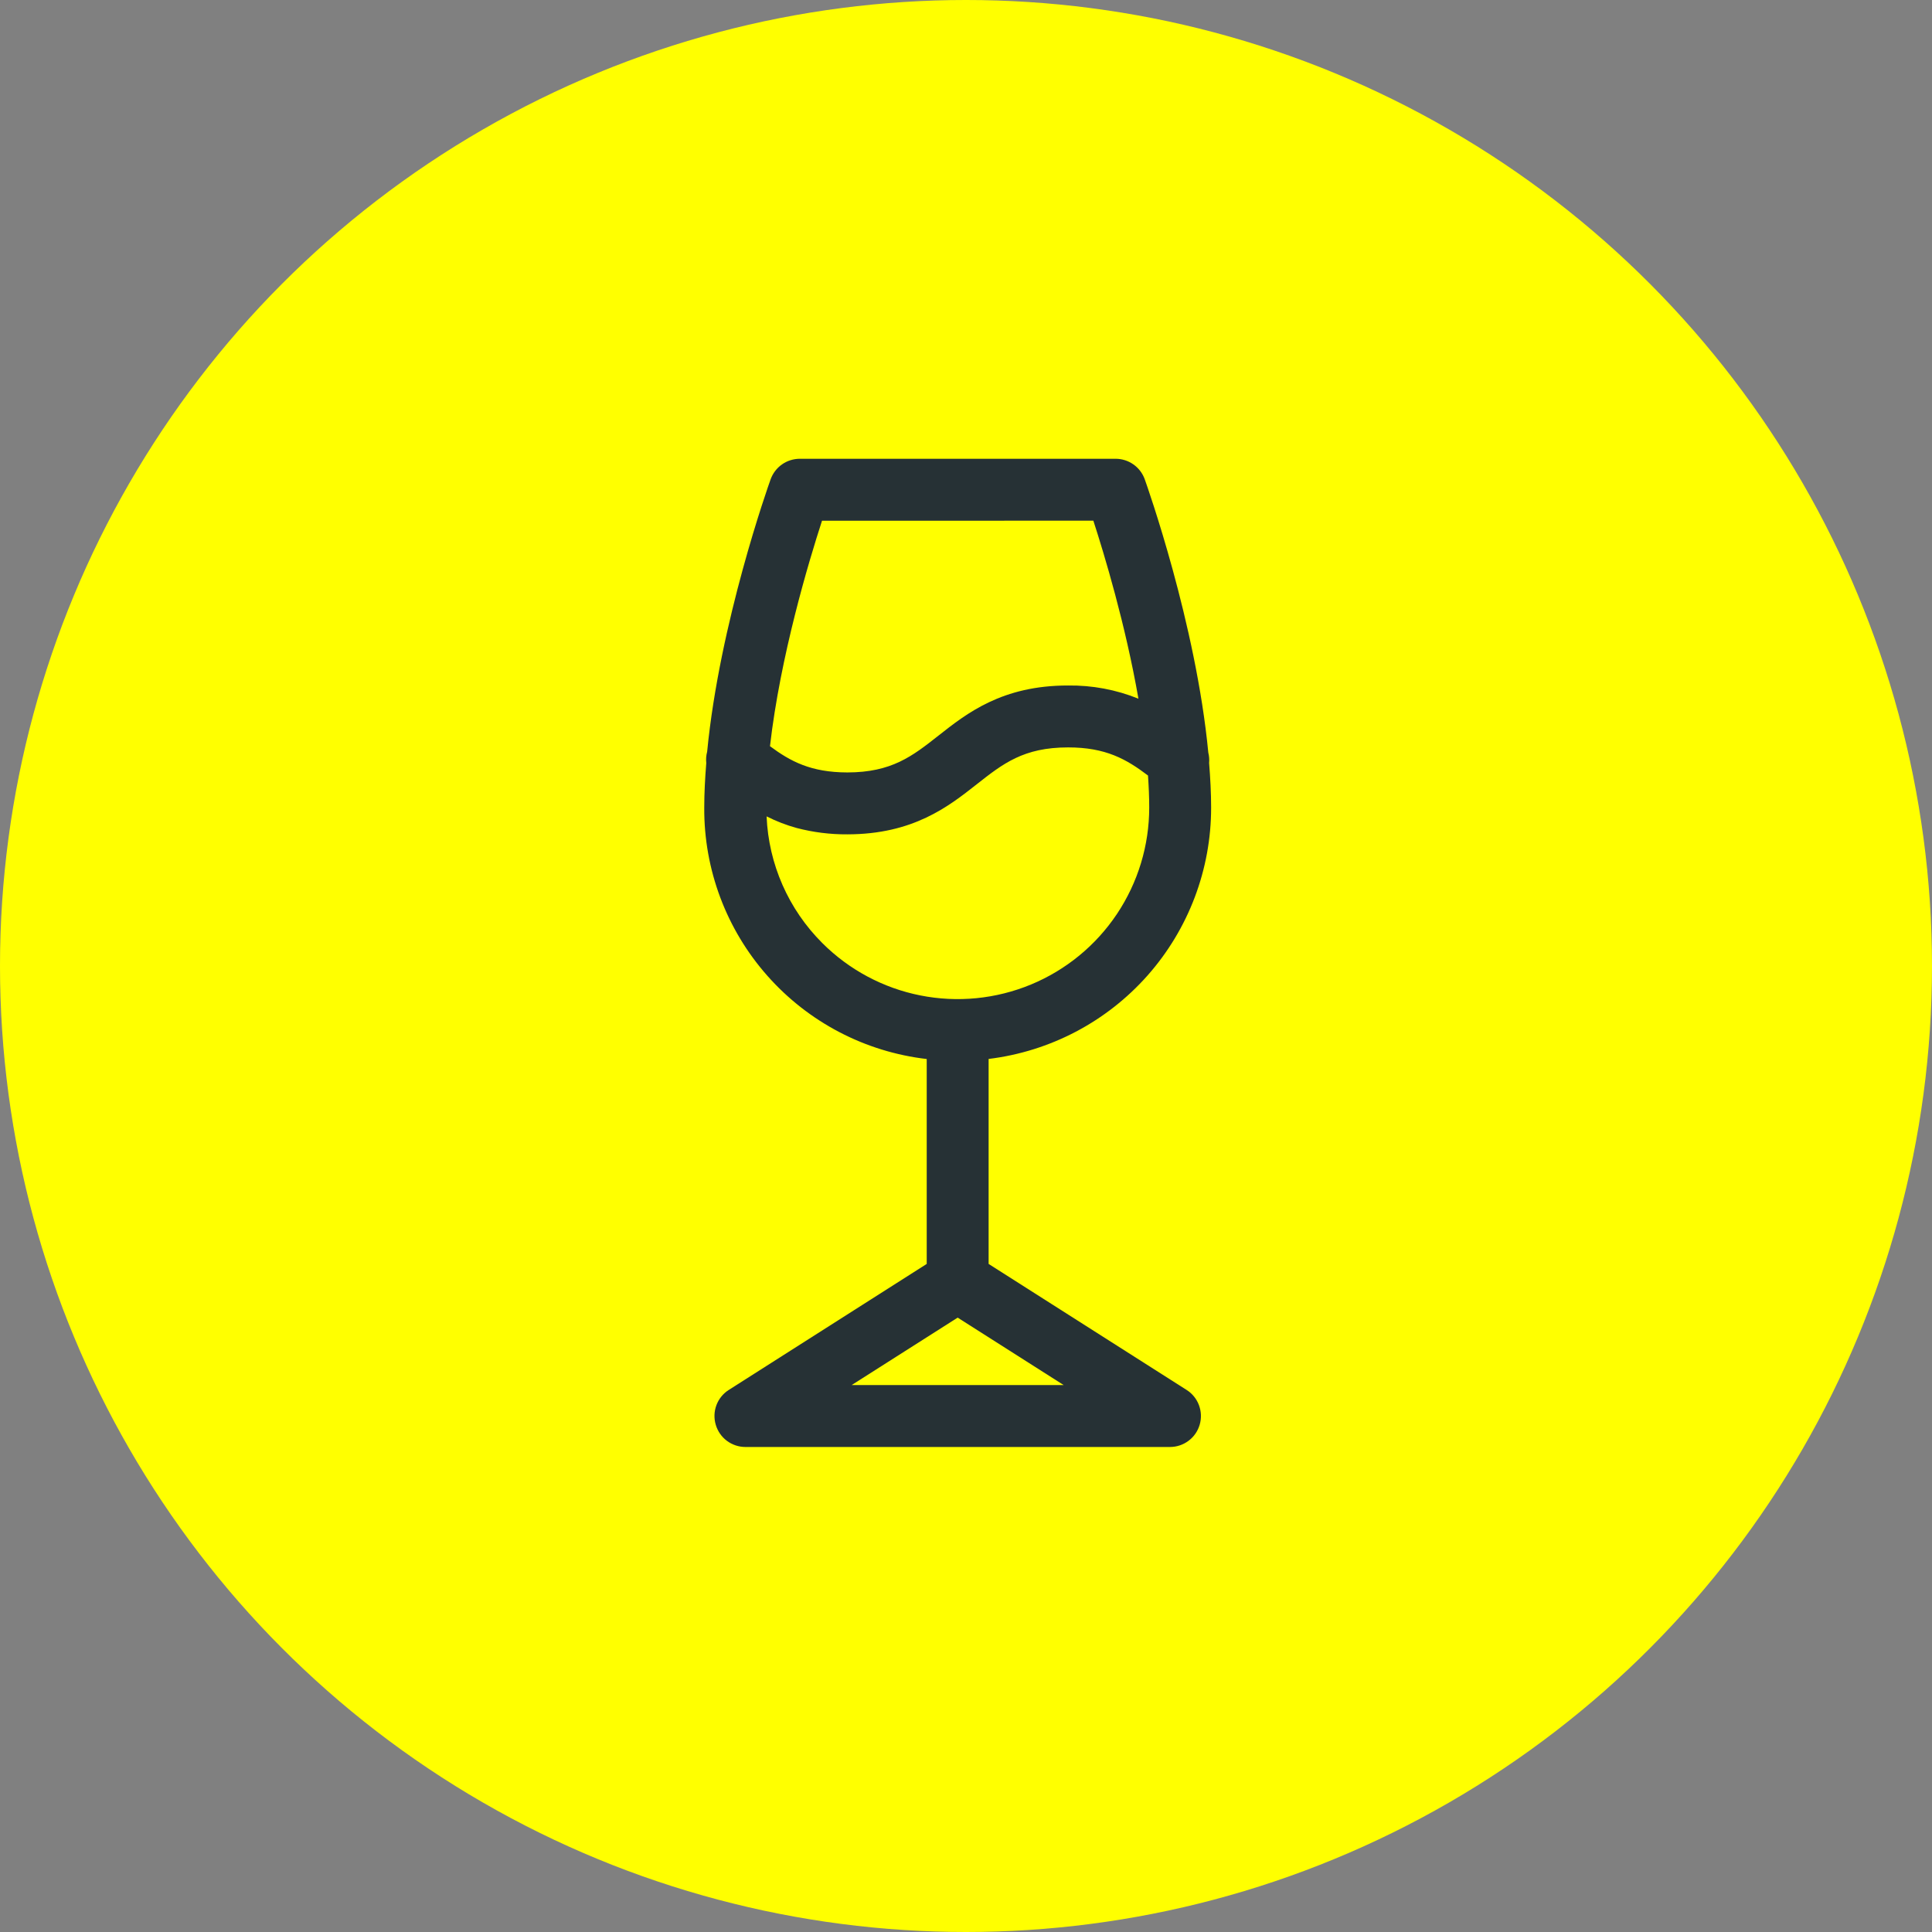
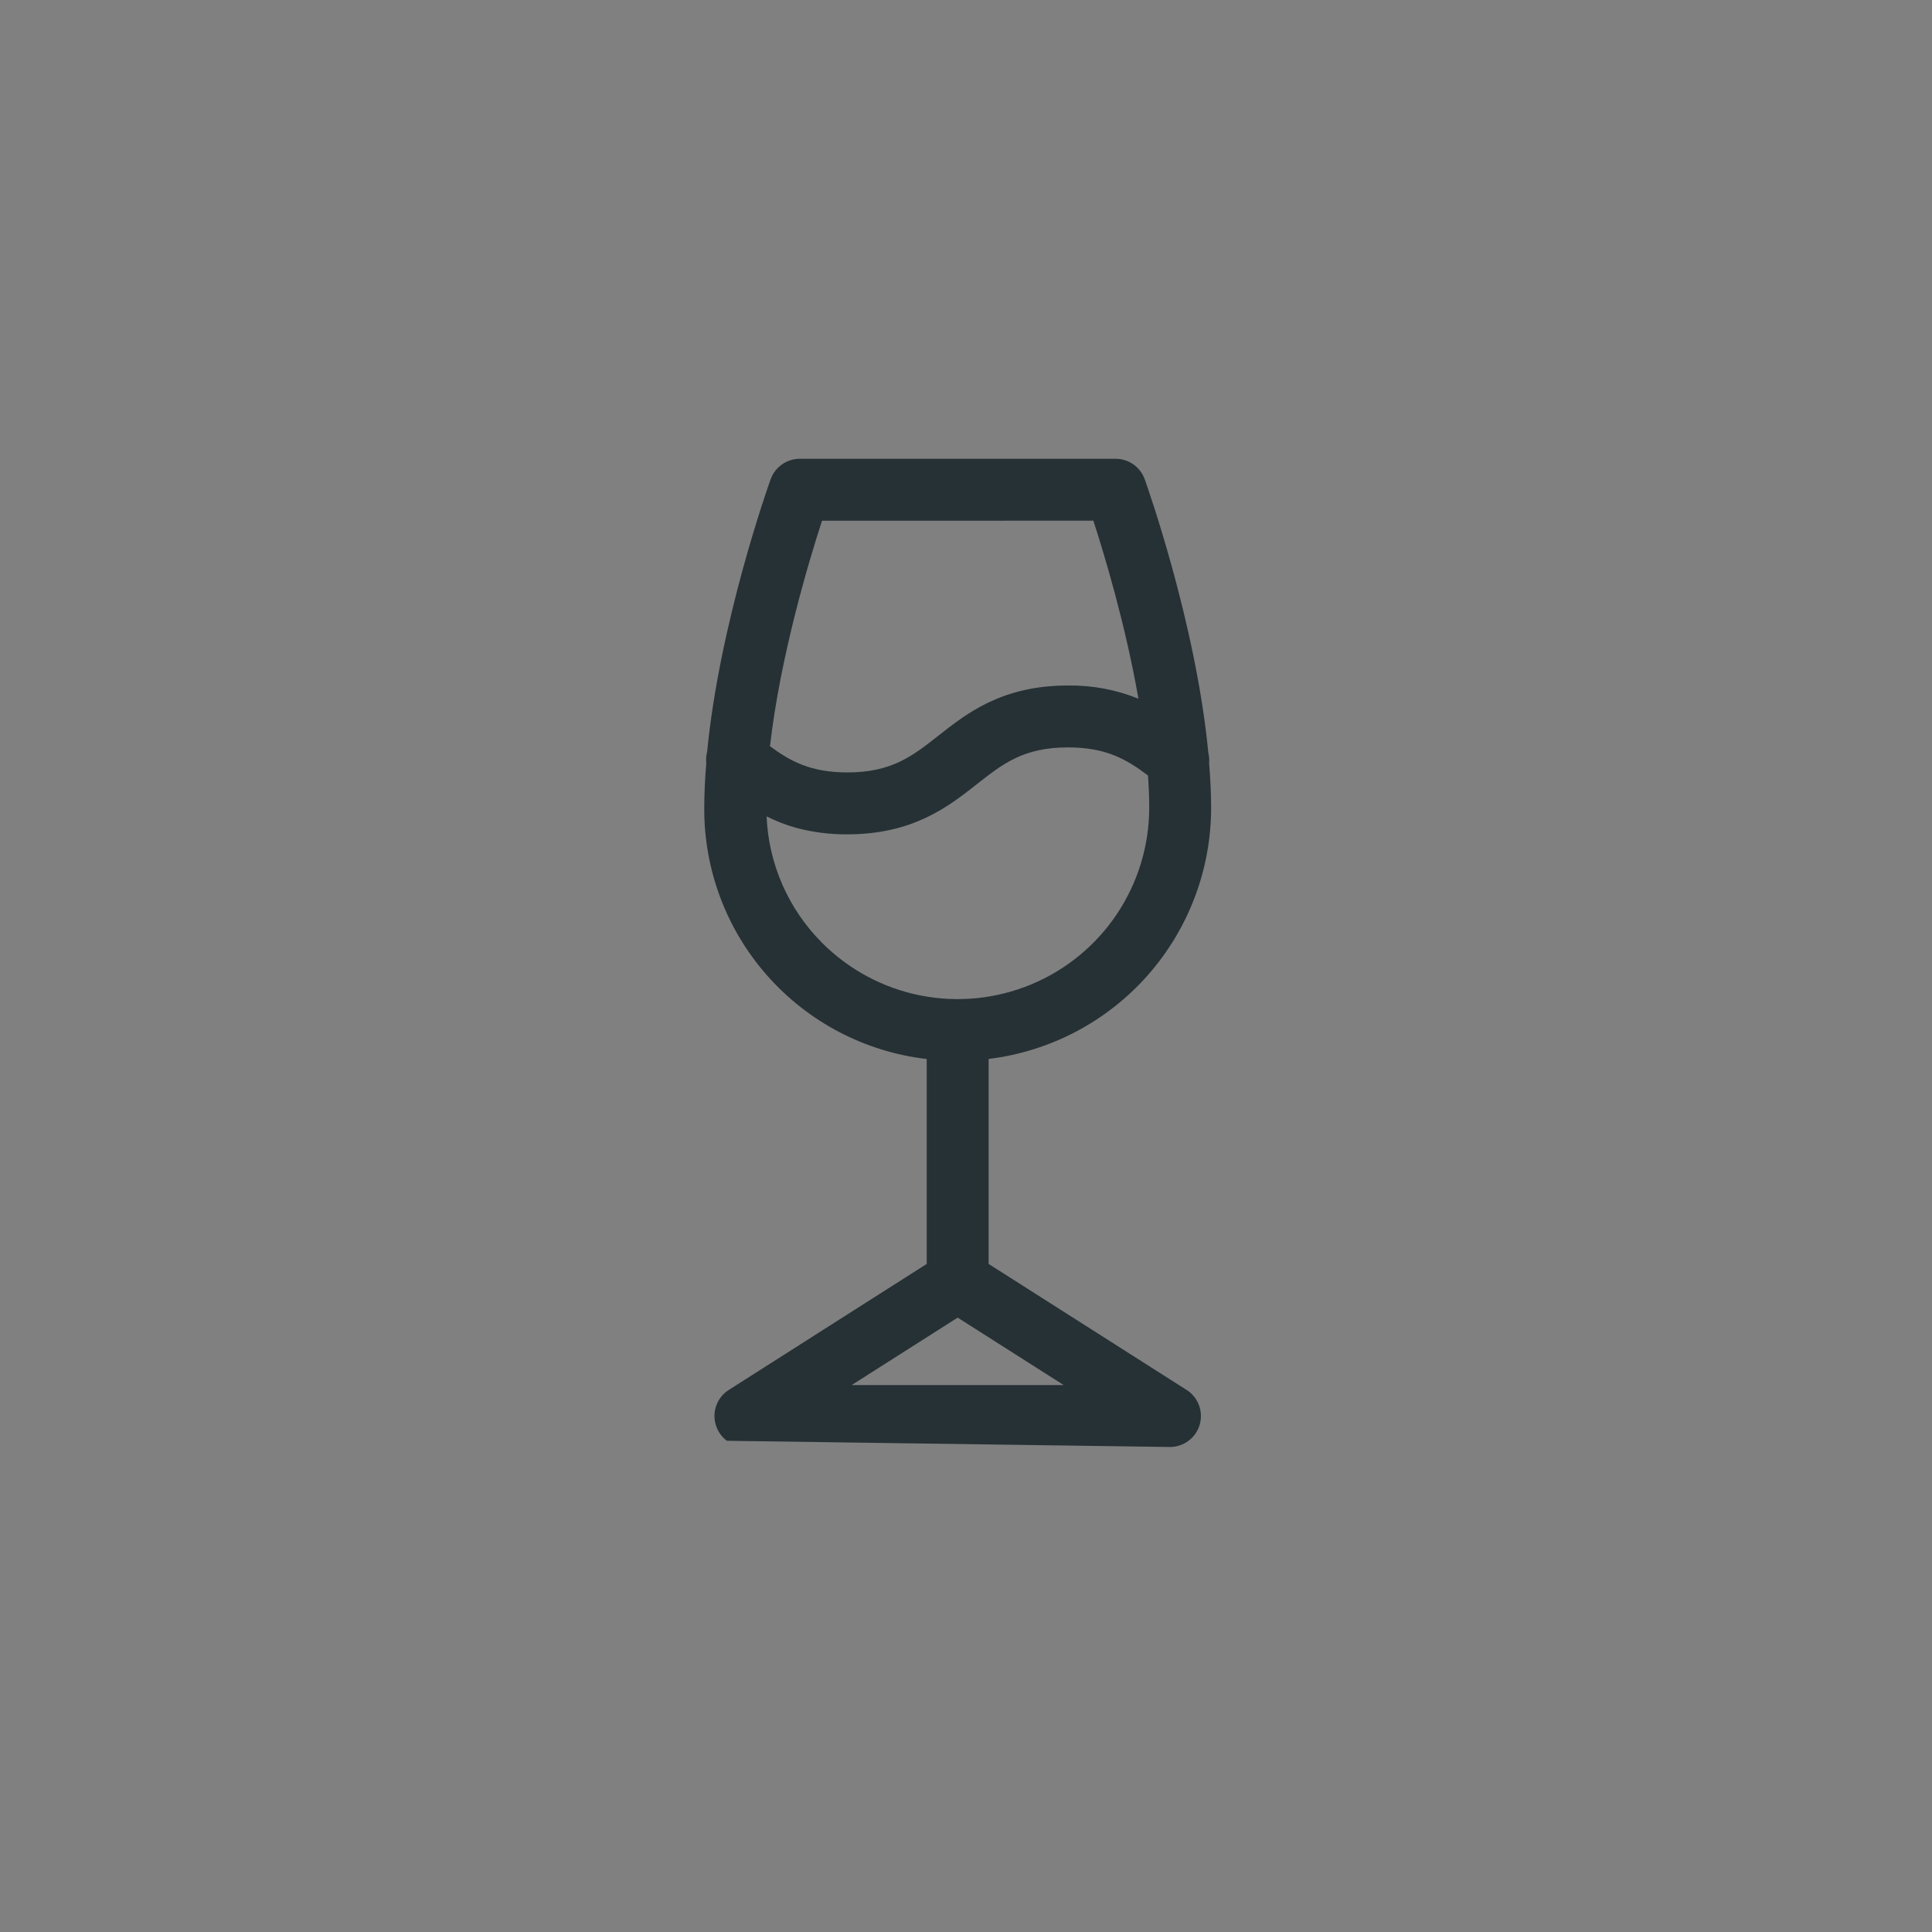
<svg xmlns="http://www.w3.org/2000/svg" width="48" height="48" viewBox="0 0 48 48" fill="none">
  <rect x="0" y="0" width="48" height="48" fill="#808080" stroke="none" />
-   <circle cx="24" cy="24" r="24" fill="#FFFF00" />
-   <path d="M29.48 34.532L24.562 31.402L24.562 26.309C26.088 26.123 27.492 25.386 28.511 24.235C29.529 23.084 30.091 21.601 30.09 20.064C30.09 19.703 30.07 19.331 30.04 18.956C30.048 18.87 30.041 18.783 30.02 18.699C29.714 15.495 28.499 12.072 28.441 11.908C28.387 11.758 28.289 11.629 28.159 11.538C28.03 11.447 27.875 11.398 27.716 11.398L19.87 11.398C19.712 11.399 19.557 11.447 19.427 11.539C19.298 11.63 19.2 11.759 19.146 11.908C19.087 12.072 17.878 15.478 17.569 18.676C17.544 18.768 17.537 18.864 17.547 18.958C17.517 19.333 17.497 19.704 17.497 20.064C17.487 21.603 18.046 23.092 19.066 24.244C20.086 25.397 21.495 26.133 23.024 26.311L23.024 31.402L18.107 34.532C17.966 34.621 17.859 34.753 17.8 34.909C17.741 35.065 17.735 35.236 17.782 35.395C17.828 35.555 17.925 35.696 18.058 35.796C18.192 35.896 18.354 35.95 18.52 35.95L29.068 35.95C29.234 35.95 29.396 35.896 29.529 35.796C29.663 35.696 29.76 35.555 29.806 35.396C29.853 35.236 29.846 35.065 29.787 34.909C29.729 34.754 29.621 34.621 29.48 34.532L29.48 34.532ZM20.423 12.937L27.164 12.936C27.435 13.77 27.963 15.518 28.284 17.359C27.729 17.134 27.134 17.023 26.535 17.031C24.897 17.03 24.021 17.721 23.316 18.276C22.667 18.787 22.154 19.19 21.051 19.191C20.146 19.189 19.64 18.917 19.13 18.539C19.386 16.305 20.094 13.948 20.423 12.937ZM20.429 23.429C19.589 22.591 19.095 21.468 19.046 20.283C19.286 20.404 19.537 20.501 19.796 20.572C20.206 20.679 20.628 20.732 21.051 20.729C22.687 20.728 23.564 20.039 24.268 19.484C24.918 18.973 25.43 18.569 26.535 18.569C27.476 18.568 27.988 18.864 28.522 19.268C28.54 19.538 28.552 19.805 28.552 20.064C28.552 21.005 28.273 21.925 27.75 22.708C27.227 23.49 26.484 24.1 25.615 24.46C24.745 24.82 23.788 24.915 22.865 24.731C21.942 24.548 21.094 24.094 20.429 23.429L20.429 23.429ZM21.16 34.411L23.793 32.736L26.426 34.411L21.16 34.411Z" fill="#263135" />
+   <path d="M29.48 34.532L24.562 31.402L24.562 26.309C26.088 26.123 27.492 25.386 28.511 24.235C29.529 23.084 30.091 21.601 30.09 20.064C30.09 19.703 30.07 19.331 30.04 18.956C30.048 18.87 30.041 18.783 30.02 18.699C29.714 15.495 28.499 12.072 28.441 11.908C28.387 11.758 28.289 11.629 28.159 11.538C28.03 11.447 27.875 11.398 27.716 11.398L19.87 11.398C19.712 11.399 19.557 11.447 19.427 11.539C19.298 11.63 19.2 11.759 19.146 11.908C19.087 12.072 17.878 15.478 17.569 18.676C17.544 18.768 17.537 18.864 17.547 18.958C17.517 19.333 17.497 19.704 17.497 20.064C17.487 21.603 18.046 23.092 19.066 24.244C20.086 25.397 21.495 26.133 23.024 26.311L23.024 31.402L18.107 34.532C17.966 34.621 17.859 34.753 17.8 34.909C17.741 35.065 17.735 35.236 17.782 35.395C17.828 35.555 17.925 35.696 18.058 35.796L29.068 35.95C29.234 35.95 29.396 35.896 29.529 35.796C29.663 35.696 29.76 35.555 29.806 35.396C29.853 35.236 29.846 35.065 29.787 34.909C29.729 34.754 29.621 34.621 29.48 34.532L29.48 34.532ZM20.423 12.937L27.164 12.936C27.435 13.77 27.963 15.518 28.284 17.359C27.729 17.134 27.134 17.023 26.535 17.031C24.897 17.03 24.021 17.721 23.316 18.276C22.667 18.787 22.154 19.19 21.051 19.191C20.146 19.189 19.64 18.917 19.13 18.539C19.386 16.305 20.094 13.948 20.423 12.937ZM20.429 23.429C19.589 22.591 19.095 21.468 19.046 20.283C19.286 20.404 19.537 20.501 19.796 20.572C20.206 20.679 20.628 20.732 21.051 20.729C22.687 20.728 23.564 20.039 24.268 19.484C24.918 18.973 25.43 18.569 26.535 18.569C27.476 18.568 27.988 18.864 28.522 19.268C28.54 19.538 28.552 19.805 28.552 20.064C28.552 21.005 28.273 21.925 27.75 22.708C27.227 23.49 26.484 24.1 25.615 24.46C24.745 24.82 23.788 24.915 22.865 24.731C21.942 24.548 21.094 24.094 20.429 23.429L20.429 23.429ZM21.16 34.411L23.793 32.736L26.426 34.411L21.16 34.411Z" fill="#263135" />
</svg>